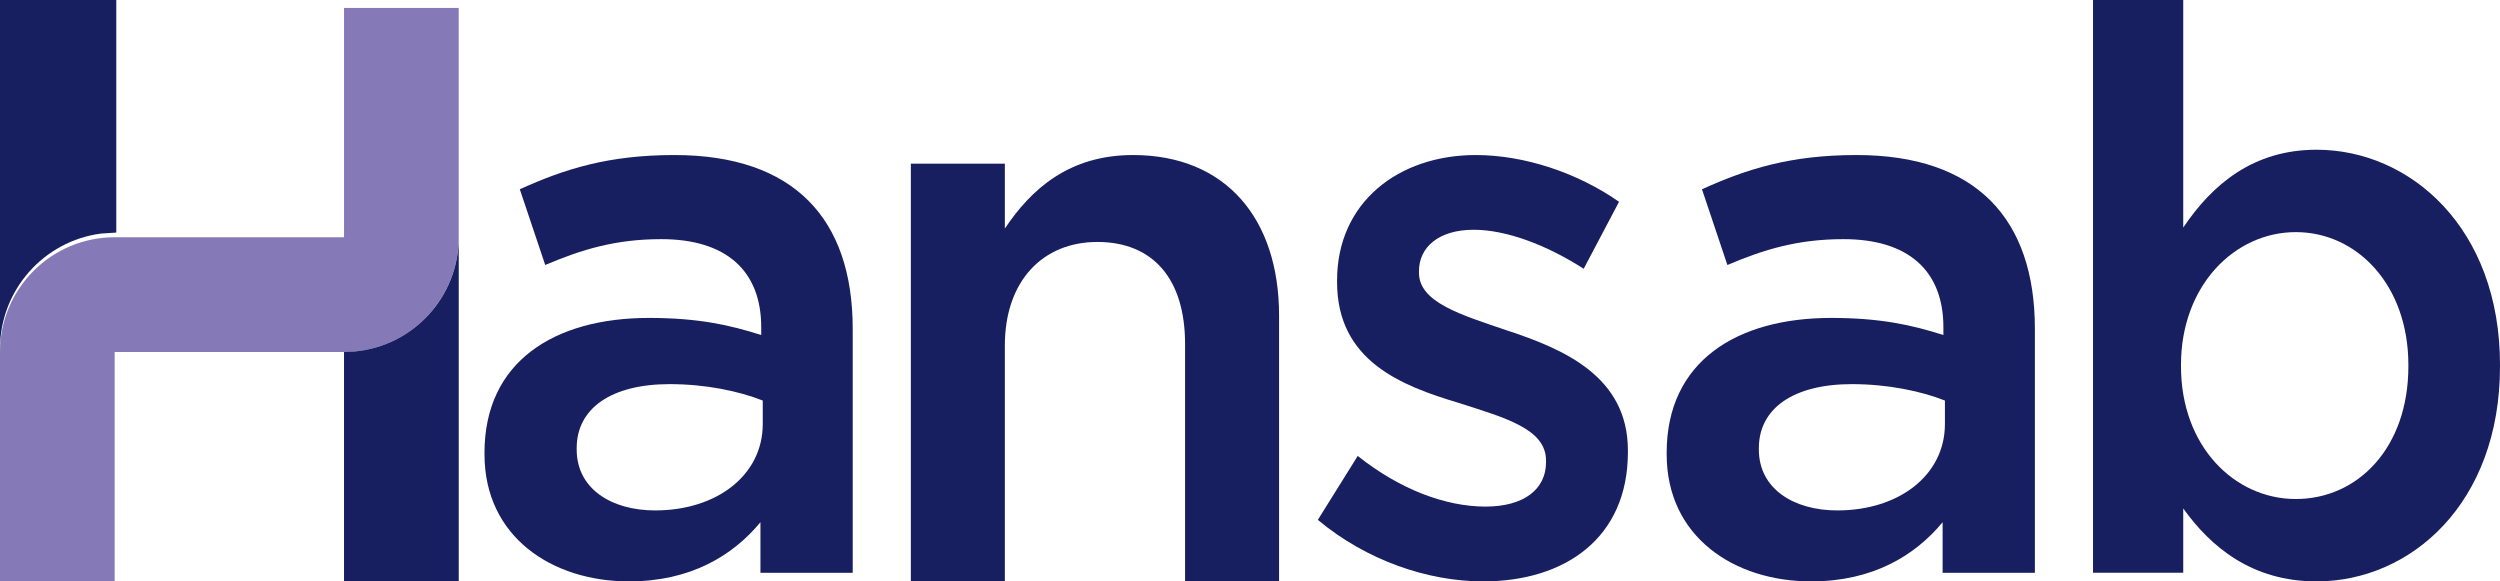
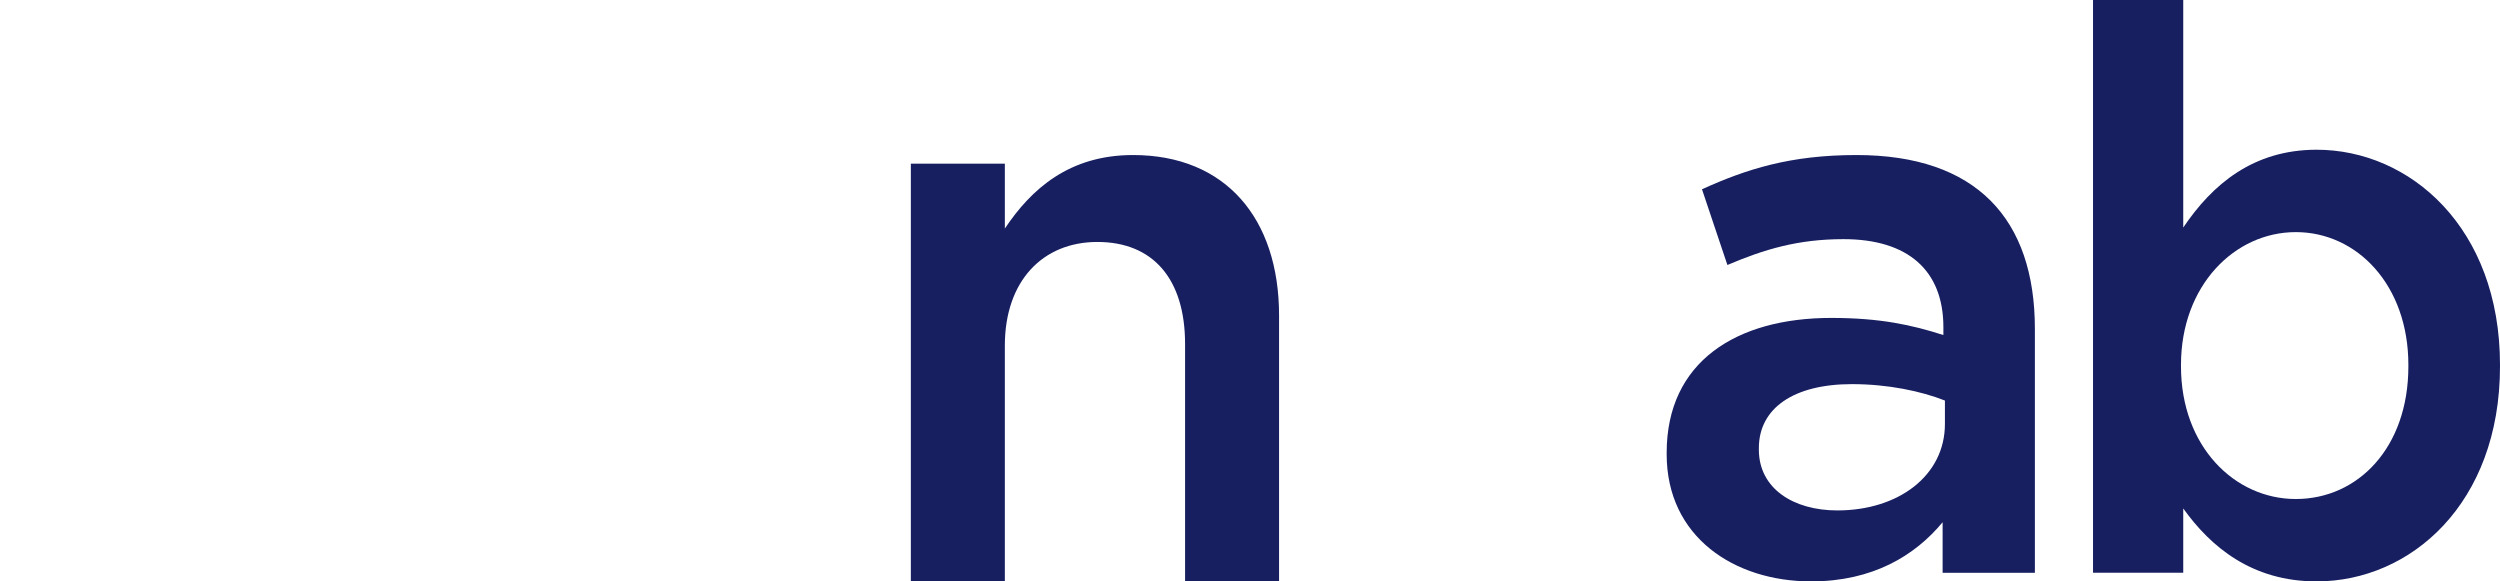
<svg xmlns="http://www.w3.org/2000/svg" width="129px" height="30px" viewBox="0 0 129 30" version="1.1" xml:space="preserve" style="fill-rule:evenodd;clip-rule:evenodd;stroke-linejoin:round;stroke-miterlimit:2;">
  <g id="Page-1">
    <g id="Hansab-Avaleht">
      <g id="Group-3">
        <g id="Group-19">
-           <path id="Fill-1" d="M39.239,29.556L39.239,26.947C37.811,28.673 35.632,30 32.454,30C28.488,30 25,27.705 25,23.442L25,23.362C25,18.655 28.607,16.405 33.488,16.405C36.025,16.405 37.652,16.768 39.279,17.288L39.279,16.885C39.279,13.953 37.453,12.34 34.124,12.34C31.781,12.34 30.035,12.864 28.134,13.674L26.822,9.766C29.125,8.722 31.388,8 34.796,8C40.981,8 44,11.299 44,16.969L44,29.556L39.239,29.556ZM39.358,20.668C38.129,20.184 36.423,19.821 34.558,19.821C31.539,19.821 29.757,21.071 29.757,23.124L29.757,23.2C29.757,25.213 31.539,26.338 33.806,26.338C36.98,26.338 39.358,24.527 39.358,21.878L39.358,20.668Z" style="fill:rgb(23,31,97);" />
          <g id="Fill-3" transform="matrix(1,0,0,1,0,1)">
            <path d="M47,7.446L51.85,7.446L51.85,10.794C53.213,8.751 55.174,7 58.465,7C63.231,7 66,10.262 66,15.283L66,29L61.15,29L61.15,16.752C61.15,13.404 59.506,11.485 56.625,11.485C53.812,11.485 51.85,13.49 51.85,16.834L51.85,29L47,29L47,7.446Z" style="fill:rgb(23,31,97);" />
          </g>
-           <path id="Fill-5" d="M68,26.825L70.059,23.526C72.225,25.252 74.59,26.14 76.649,26.14C78.628,26.14 79.775,25.252 79.775,23.849L79.775,23.764C79.775,22.118 77.635,21.553 75.274,20.791C72.306,19.904 68.993,18.621 68.993,14.555L68.993,14.47C68.993,10.448 72.153,8 76.153,8C78.667,8 81.414,8.924 83.542,10.412L81.719,13.869C79.775,12.623 77.715,11.856 76.038,11.856C74.246,11.856 73.219,12.748 73.219,13.99L73.219,14.075C73.219,15.604 75.393,16.245 77.754,17.048C80.684,18.012 84,19.42 84,23.243L84,23.324C84,27.79 80.726,30 76.531,30C73.673,30 70.51,28.919 68,26.825" style="fill:rgb(23,31,97);" />
          <path id="Fill-7" d="M100.239,29.556L100.239,26.947C98.811,28.673 96.628,30 93.454,30C89.488,30 86,27.705 86,23.442L86,23.362C86,18.655 89.607,16.405 94.488,16.405C97.025,16.405 98.652,16.768 100.279,17.288L100.279,16.885C100.279,13.953 98.453,12.34 95.124,12.34C92.781,12.34 91.035,12.864 89.134,13.674L87.822,9.766C90.125,8.722 92.384,8 95.796,8C101.981,8 105,11.299 105,16.969L105,29.556L100.239,29.556ZM100.358,20.668C99.129,20.184 97.423,19.821 95.558,19.821C92.543,19.821 90.757,21.071 90.757,23.124L90.757,23.2C90.757,25.213 92.543,26.338 94.806,26.338C97.98,26.338 100.358,24.527 100.358,21.878L100.358,20.668Z" style="fill:rgb(23,31,97);" />
          <path id="Fill-9" d="M112.655,26.236L112.655,29.553L108,29.553L108,0L112.655,0L112.655,11.742C114.155,9.513 116.269,7.726 119.536,7.726C124.345,7.726 129,11.742 129,18.827L129,18.904C129,25.989 124.383,30 119.536,30C116.196,30 114.074,28.218 112.655,26.236M124.272,18.904L124.272,18.827C124.272,14.698 121.614,11.977 118.463,11.977C115.305,11.977 112.539,14.738 112.539,18.827L112.539,18.904C112.539,23.037 115.305,25.749 118.463,25.749C121.657,25.749 124.272,23.114 124.272,18.904" style="fill:rgb(23,31,97);" />
          <g id="Group-13">
-             <path id="Fill-11" d="M17.752,0.411L17.752,12.243L5.916,12.243C2.648,12.243 0,14.895 0,18.163L0,29.999L5.916,29.999L5.916,18.163L17.752,18.163C21.02,18.163 23.668,15.515 23.668,12.243L23.668,0.411L17.752,0.411Z" style="fill:rgb(134,121,183);" />
-           </g>
-           <path id="Fill-14" d="M6,12L6,0L0,0L0,18C0,14.957 2.268,12.438 5.205,12.053L6,12Z" style="fill:rgb(23,31,97);" />
+             </g>
          <g id="Group-18" transform="matrix(1,0,0,1,17,12)">
-             <path id="Fill-16" d="M1.319,6.134L0.751,6.166L0.751,18.002L6.671,18.002L6.671,0.246C6.671,3.326 4.319,5.85 1.319,6.134" style="fill:rgb(23,31,97);" />
-           </g>
+             </g>
        </g>
      </g>
    </g>
  </g>
</svg>